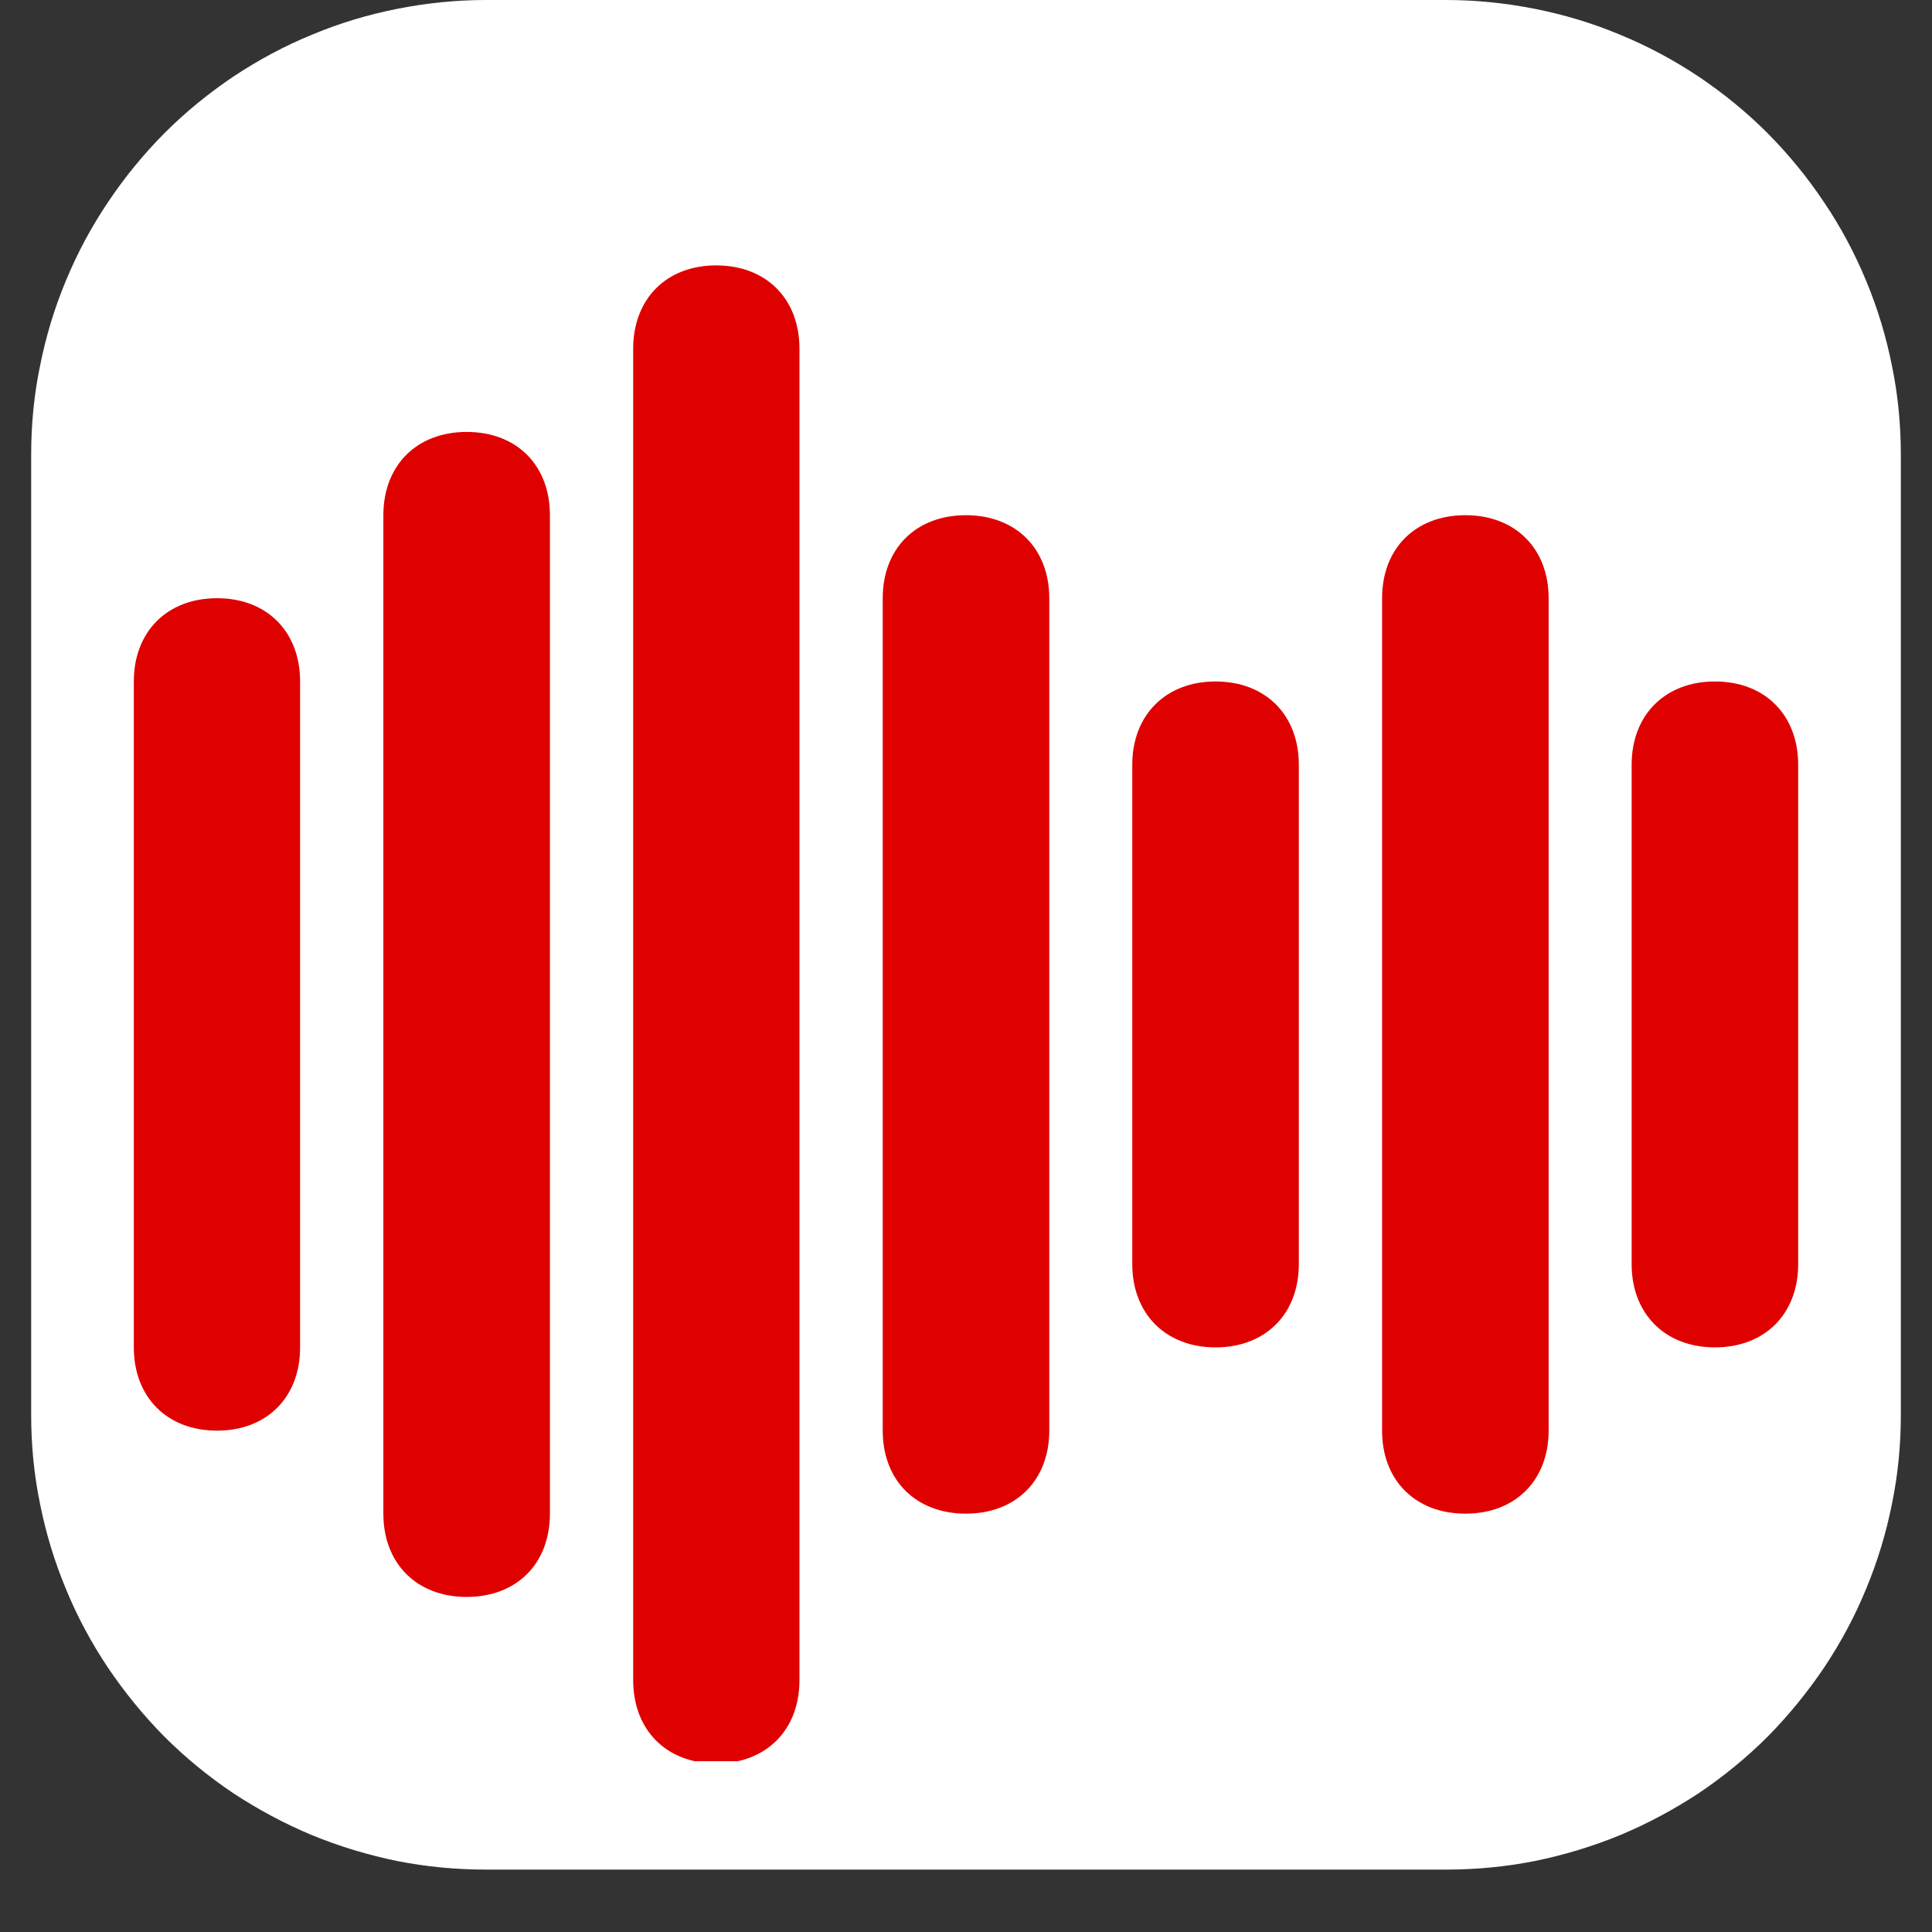
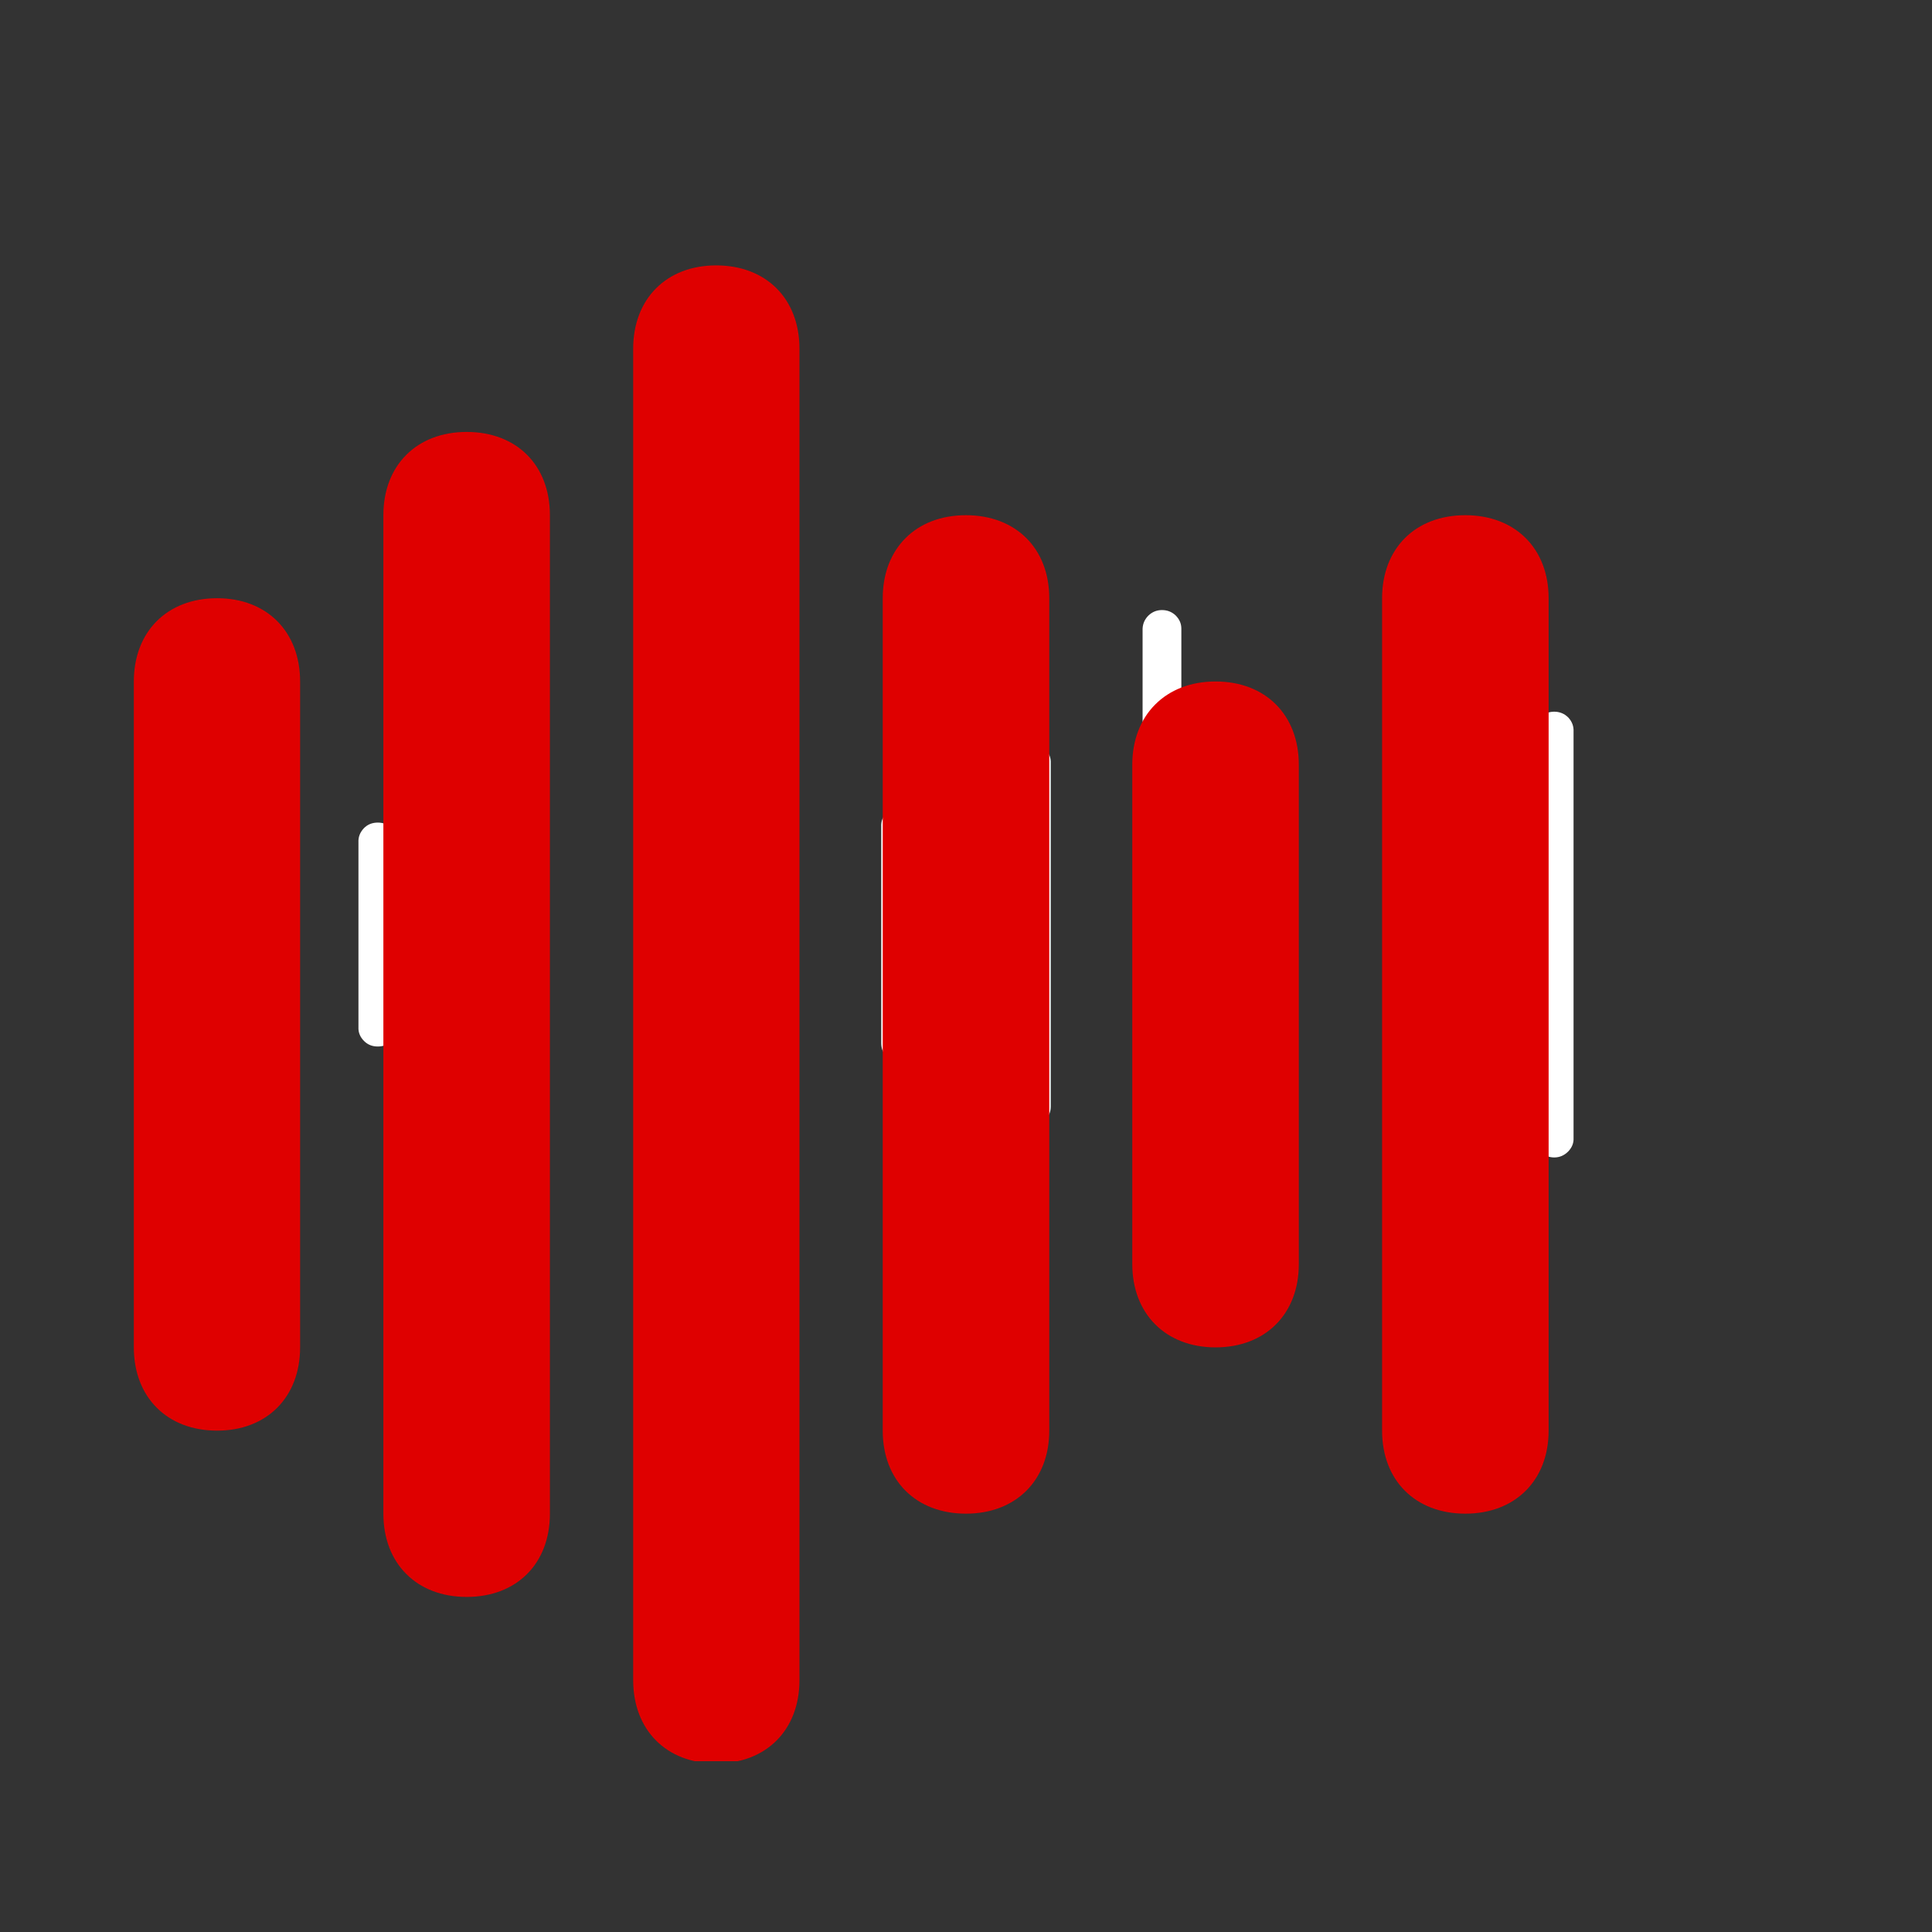
<svg xmlns="http://www.w3.org/2000/svg" width="40" zoomAndPan="magnify" viewBox="0 0 30 30" height="40" preserveAspectRatio="xMidYMid meet" version="1.0">
  <rect x="0" y="0" width="30" height="30" fill="#333333" stroke="none" />
  <defs>
    <clipPath id="c8aafd1e89">
      <path d="M 0.484 0 L 29.516 0 L 29.516 29.031 L 0.484 29.031 Z M 0.484 0 " clip-rule="nonzero" />
    </clipPath>
    <clipPath id="839110637d">
      <path d="M 9 4.121 L 13 4.121 L 13 27.348 L 9 27.348 Z M 9 4.121 " clip-rule="nonzero" />
    </clipPath>
    <clipPath id="f31c9c80db">
      <path d="M 2.078 9 L 5 9 L 5 23 L 2.078 23 Z M 2.078 9 " clip-rule="nonzero" />
    </clipPath>
  </defs>
  <g clip-path="url(#c8aafd1e89)">
-     <path fill="#ffffff" d="M 7.547 0 L 22.453 0 C 22.918 0 23.375 0.047 23.832 0.137 C 24.285 0.227 24.727 0.359 25.156 0.539 C 25.586 0.715 25.992 0.934 26.379 1.191 C 26.762 1.449 27.121 1.742 27.449 2.07 C 27.773 2.398 28.066 2.754 28.324 3.141 C 28.582 3.523 28.801 3.934 28.977 4.359 C 29.156 4.789 29.289 5.23 29.379 5.684 C 29.473 6.141 29.516 6.598 29.516 7.062 L 29.516 21.969 C 29.516 22.434 29.473 22.891 29.379 23.348 C 29.289 23.801 29.156 24.242 28.977 24.672 C 28.801 25.102 28.582 25.508 28.324 25.895 C 28.066 26.277 27.773 26.637 27.449 26.965 C 27.121 27.293 26.762 27.586 26.379 27.844 C 25.992 28.098 25.586 28.316 25.156 28.496 C 24.727 28.672 24.285 28.805 23.832 28.898 C 23.375 28.988 22.918 29.031 22.453 29.031 L 7.547 29.031 C 7.082 29.031 6.625 28.988 6.168 28.898 C 5.715 28.805 5.273 28.672 4.844 28.496 C 4.414 28.316 4.008 28.098 3.621 27.844 C 3.238 27.586 2.879 27.293 2.551 26.965 C 2.227 26.637 1.934 26.277 1.676 25.895 C 1.418 25.508 1.199 25.102 1.023 24.672 C 0.844 24.242 0.711 23.801 0.621 23.348 C 0.527 22.891 0.484 22.434 0.484 21.969 L 0.484 7.062 C 0.484 6.598 0.527 6.141 0.621 5.684 C 0.711 5.23 0.844 4.789 1.023 4.359 C 1.199 3.934 1.418 3.523 1.676 3.141 C 1.934 2.754 2.227 2.398 2.551 2.07 C 2.879 1.742 3.238 1.449 3.621 1.191 C 4.008 0.934 4.414 0.715 4.844 0.539 C 5.273 0.359 5.715 0.227 6.168 0.137 C 6.625 0.047 7.082 0 7.547 0 Z M 7.547 0 " fill-opacity="1" fill-rule="nonzero" />
-   </g>
+     </g>
  <path fill="#ffffff" d="M 24.133 17.973 C 24.051 17.973 23.98 17.941 23.922 17.883 C 23.863 17.824 23.832 17.754 23.832 17.672 L 23.832 11.359 C 23.832 11.277 23.859 11.203 23.918 11.141 C 23.977 11.082 24.051 11.051 24.133 11.051 C 24.219 11.051 24.293 11.082 24.352 11.141 C 24.41 11.203 24.438 11.277 24.434 11.359 L 24.434 17.672 C 24.438 17.754 24.406 17.824 24.348 17.883 C 24.289 17.941 24.219 17.973 24.133 17.973 Z M 24.133 17.973 " fill-opacity="1" fill-rule="nonzero" />
  <path fill="#ffffff" d="M 22.105 16.25 C 22.023 16.25 21.949 16.223 21.891 16.164 C 21.832 16.105 21.805 16.035 21.805 15.949 L 21.805 13.082 C 21.801 12.996 21.828 12.926 21.887 12.863 C 21.949 12.801 22.02 12.773 22.105 12.773 C 22.191 12.773 22.262 12.801 22.32 12.863 C 22.379 12.926 22.406 12.996 22.406 13.082 L 22.406 15.949 C 22.406 16.035 22.375 16.105 22.316 16.164 C 22.258 16.223 22.188 16.25 22.105 16.25 Z M 22.105 16.25 " fill-opacity="1" fill-rule="nonzero" />
-   <path fill="#ffffff" d="M 20.074 17.48 C 19.992 17.48 19.922 17.453 19.863 17.391 C 19.805 17.332 19.773 17.262 19.773 17.18 L 19.773 11.852 C 19.77 11.77 19.801 11.695 19.859 11.633 C 19.918 11.574 19.988 11.543 20.074 11.543 C 20.16 11.543 20.23 11.574 20.289 11.633 C 20.352 11.695 20.379 11.77 20.375 11.852 L 20.375 17.18 C 20.375 17.262 20.348 17.332 20.289 17.391 C 20.23 17.453 20.156 17.48 20.074 17.48 Z M 20.074 17.48 " fill-opacity="1" fill-rule="nonzero" />
  <path fill="#ffffff" d="M 18.043 19.57 C 17.961 19.57 17.891 19.543 17.832 19.48 C 17.773 19.422 17.742 19.352 17.742 19.27 L 17.742 9.762 C 17.746 9.68 17.777 9.613 17.836 9.555 C 17.895 9.5 17.965 9.473 18.043 9.473 C 18.125 9.473 18.195 9.5 18.254 9.555 C 18.312 9.613 18.344 9.68 18.344 9.762 L 18.344 19.27 C 18.344 19.352 18.316 19.422 18.258 19.48 C 18.199 19.539 18.129 19.57 18.043 19.57 Z M 18.043 19.57 " fill-opacity="1" fill-rule="nonzero" />
  <path fill="#ffffff" d="M 16.016 17.48 C 15.934 17.48 15.863 17.453 15.805 17.391 C 15.746 17.332 15.715 17.262 15.715 17.18 L 15.715 11.852 C 15.711 11.77 15.742 11.695 15.801 11.633 C 15.859 11.574 15.93 11.543 16.016 11.543 C 16.102 11.543 16.172 11.574 16.23 11.633 C 16.293 11.695 16.32 11.77 16.316 11.852 L 16.316 17.18 C 16.316 17.262 16.289 17.332 16.23 17.391 C 16.172 17.453 16.098 17.48 16.016 17.48 Z M 16.016 17.48 " fill-opacity="1" fill-rule="nonzero" />
  <path fill="#ffffff" d="M 13.984 16.496 C 13.902 16.496 13.828 16.469 13.77 16.41 C 13.711 16.352 13.684 16.281 13.684 16.195 L 13.684 12.836 C 13.68 12.75 13.707 12.68 13.77 12.617 C 13.828 12.555 13.898 12.527 13.984 12.527 C 14.07 12.527 14.141 12.555 14.199 12.617 C 14.258 12.68 14.289 12.75 14.285 12.836 L 14.285 16.195 C 14.285 16.281 14.254 16.352 14.195 16.41 C 14.137 16.469 14.066 16.496 13.984 16.496 Z M 13.984 16.496 " fill-opacity="1" fill-rule="nonzero" />
  <path fill="#ffffff" d="M 11.957 18.957 C 11.871 18.957 11.801 18.926 11.742 18.867 C 11.684 18.809 11.652 18.738 11.656 18.656 L 11.656 10.379 C 11.652 10.293 11.68 10.219 11.738 10.16 C 11.797 10.098 11.871 10.066 11.957 10.066 C 12.039 10.066 12.113 10.098 12.172 10.16 C 12.23 10.219 12.258 10.293 12.258 10.379 L 12.258 18.656 C 12.258 18.738 12.227 18.809 12.168 18.867 C 12.109 18.926 12.039 18.957 11.957 18.957 Z M 11.957 18.957 " fill-opacity="1" fill-rule="nonzero" />
-   <path fill="#ffffff" d="M 9.926 17.48 C 9.844 17.48 9.77 17.453 9.711 17.391 C 9.652 17.332 9.625 17.262 9.625 17.18 L 9.625 11.852 C 9.621 11.77 9.648 11.695 9.711 11.633 C 9.77 11.574 9.84 11.543 9.926 11.543 C 10.012 11.543 10.082 11.574 10.141 11.633 C 10.199 11.695 10.23 11.77 10.227 11.852 L 10.227 17.18 C 10.227 17.262 10.195 17.332 10.137 17.391 C 10.078 17.453 10.008 17.48 9.926 17.48 Z M 9.926 17.48 " fill-opacity="1" fill-rule="nonzero" />
  <path fill="#ffffff" d="M 7.895 18.219 C 7.812 18.219 7.742 18.188 7.684 18.129 C 7.625 18.07 7.594 18 7.594 17.918 L 7.594 11.113 C 7.598 11.035 7.629 10.965 7.688 10.906 C 7.746 10.852 7.812 10.824 7.895 10.824 C 7.977 10.824 8.047 10.852 8.105 10.906 C 8.164 10.965 8.195 11.035 8.195 11.113 L 8.195 17.918 C 8.195 18 8.168 18.07 8.109 18.129 C 8.051 18.188 7.977 18.219 7.895 18.219 Z M 7.895 18.219 " fill-opacity="1" fill-rule="nonzero" />
  <path fill="#ffffff" d="M 5.867 16.25 C 5.781 16.25 5.711 16.223 5.652 16.164 C 5.594 16.105 5.562 16.035 5.566 15.949 L 5.566 13.082 C 5.562 12.996 5.59 12.926 5.648 12.863 C 5.707 12.801 5.781 12.773 5.867 12.773 C 5.949 12.773 6.023 12.801 6.082 12.863 C 6.141 12.926 6.168 12.996 6.168 13.082 L 6.168 15.949 C 6.168 16.035 6.137 16.105 6.078 16.164 C 6.02 16.223 5.949 16.25 5.867 16.25 Z M 5.867 16.25 " fill-opacity="1" fill-rule="nonzero" />
  <path fill="#df0000" d="M 7.246 24.797 C 6.473 24.797 5.953 24.281 5.953 23.504 L 5.953 8 C 5.953 7.223 6.473 6.707 7.246 6.707 C 8.023 6.707 8.539 7.223 8.539 8 L 8.539 23.504 C 8.539 24.281 8.023 24.797 7.246 24.797 Z M 7.246 24.797 " fill-opacity="1" fill-rule="nonzero" />
  <path fill="#df0000" d="M 15 23.504 C 14.223 23.504 13.707 22.988 13.707 22.215 L 13.707 9.289 C 13.707 8.516 14.223 8 15 8 C 15.773 8 16.293 8.516 16.293 9.289 L 16.293 22.215 C 16.293 22.988 15.773 23.504 15 23.504 Z M 15 23.504 " fill-opacity="1" fill-rule="nonzero" />
  <g clip-path="url(#839110637d)">
    <path fill="#df0000" d="M 11.121 27.383 C 10.348 27.383 9.832 26.863 9.832 26.09 L 9.832 5.414 C 9.832 4.641 10.348 4.121 11.121 4.121 C 11.898 4.121 12.414 4.641 12.414 5.414 L 12.414 26.09 C 12.414 26.863 11.898 27.383 11.121 27.383 Z M 11.121 27.383 " fill-opacity="1" fill-rule="nonzero" />
  </g>
  <g clip-path="url(#f31c9c80db)">
    <path fill="#df0000" d="M 3.371 22.215 C 2.594 22.215 2.078 21.695 2.078 20.922 L 2.078 10.582 C 2.078 9.809 2.594 9.289 3.371 9.289 C 4.145 9.289 4.66 9.809 4.66 10.582 L 4.66 20.922 C 4.66 21.695 4.145 22.215 3.371 22.215 Z M 3.371 22.215 " fill-opacity="1" fill-rule="nonzero" />
  </g>
-   <path fill="#df0000" d="M 26.629 20.922 C 25.855 20.922 25.336 20.402 25.336 19.629 L 25.336 11.875 C 25.336 11.102 25.855 10.582 26.629 10.582 C 27.406 10.582 27.922 11.102 27.922 11.875 L 27.922 19.629 C 27.922 20.402 27.406 20.922 26.629 20.922 Z M 26.629 20.922 " fill-opacity="1" fill-rule="nonzero" />
  <path fill="#df0000" d="M 18.875 20.922 C 18.102 20.922 17.582 20.402 17.582 19.629 L 17.582 11.875 C 17.582 11.102 18.102 10.582 18.875 10.582 C 19.652 10.582 20.168 11.102 20.168 11.875 L 20.168 19.629 C 20.168 20.402 19.652 20.922 18.875 20.922 Z M 18.875 20.922 " fill-opacity="1" fill-rule="nonzero" />
  <path fill="#df0000" d="M 22.754 23.504 C 21.977 23.504 21.461 22.988 21.461 22.215 L 21.461 9.289 C 21.461 8.516 21.977 8 22.754 8 C 23.527 8 24.047 8.516 24.047 9.289 L 24.047 22.215 C 24.047 22.988 23.527 23.504 22.754 23.504 Z M 22.754 23.504 " fill-opacity="1" fill-rule="nonzero" />
</svg>